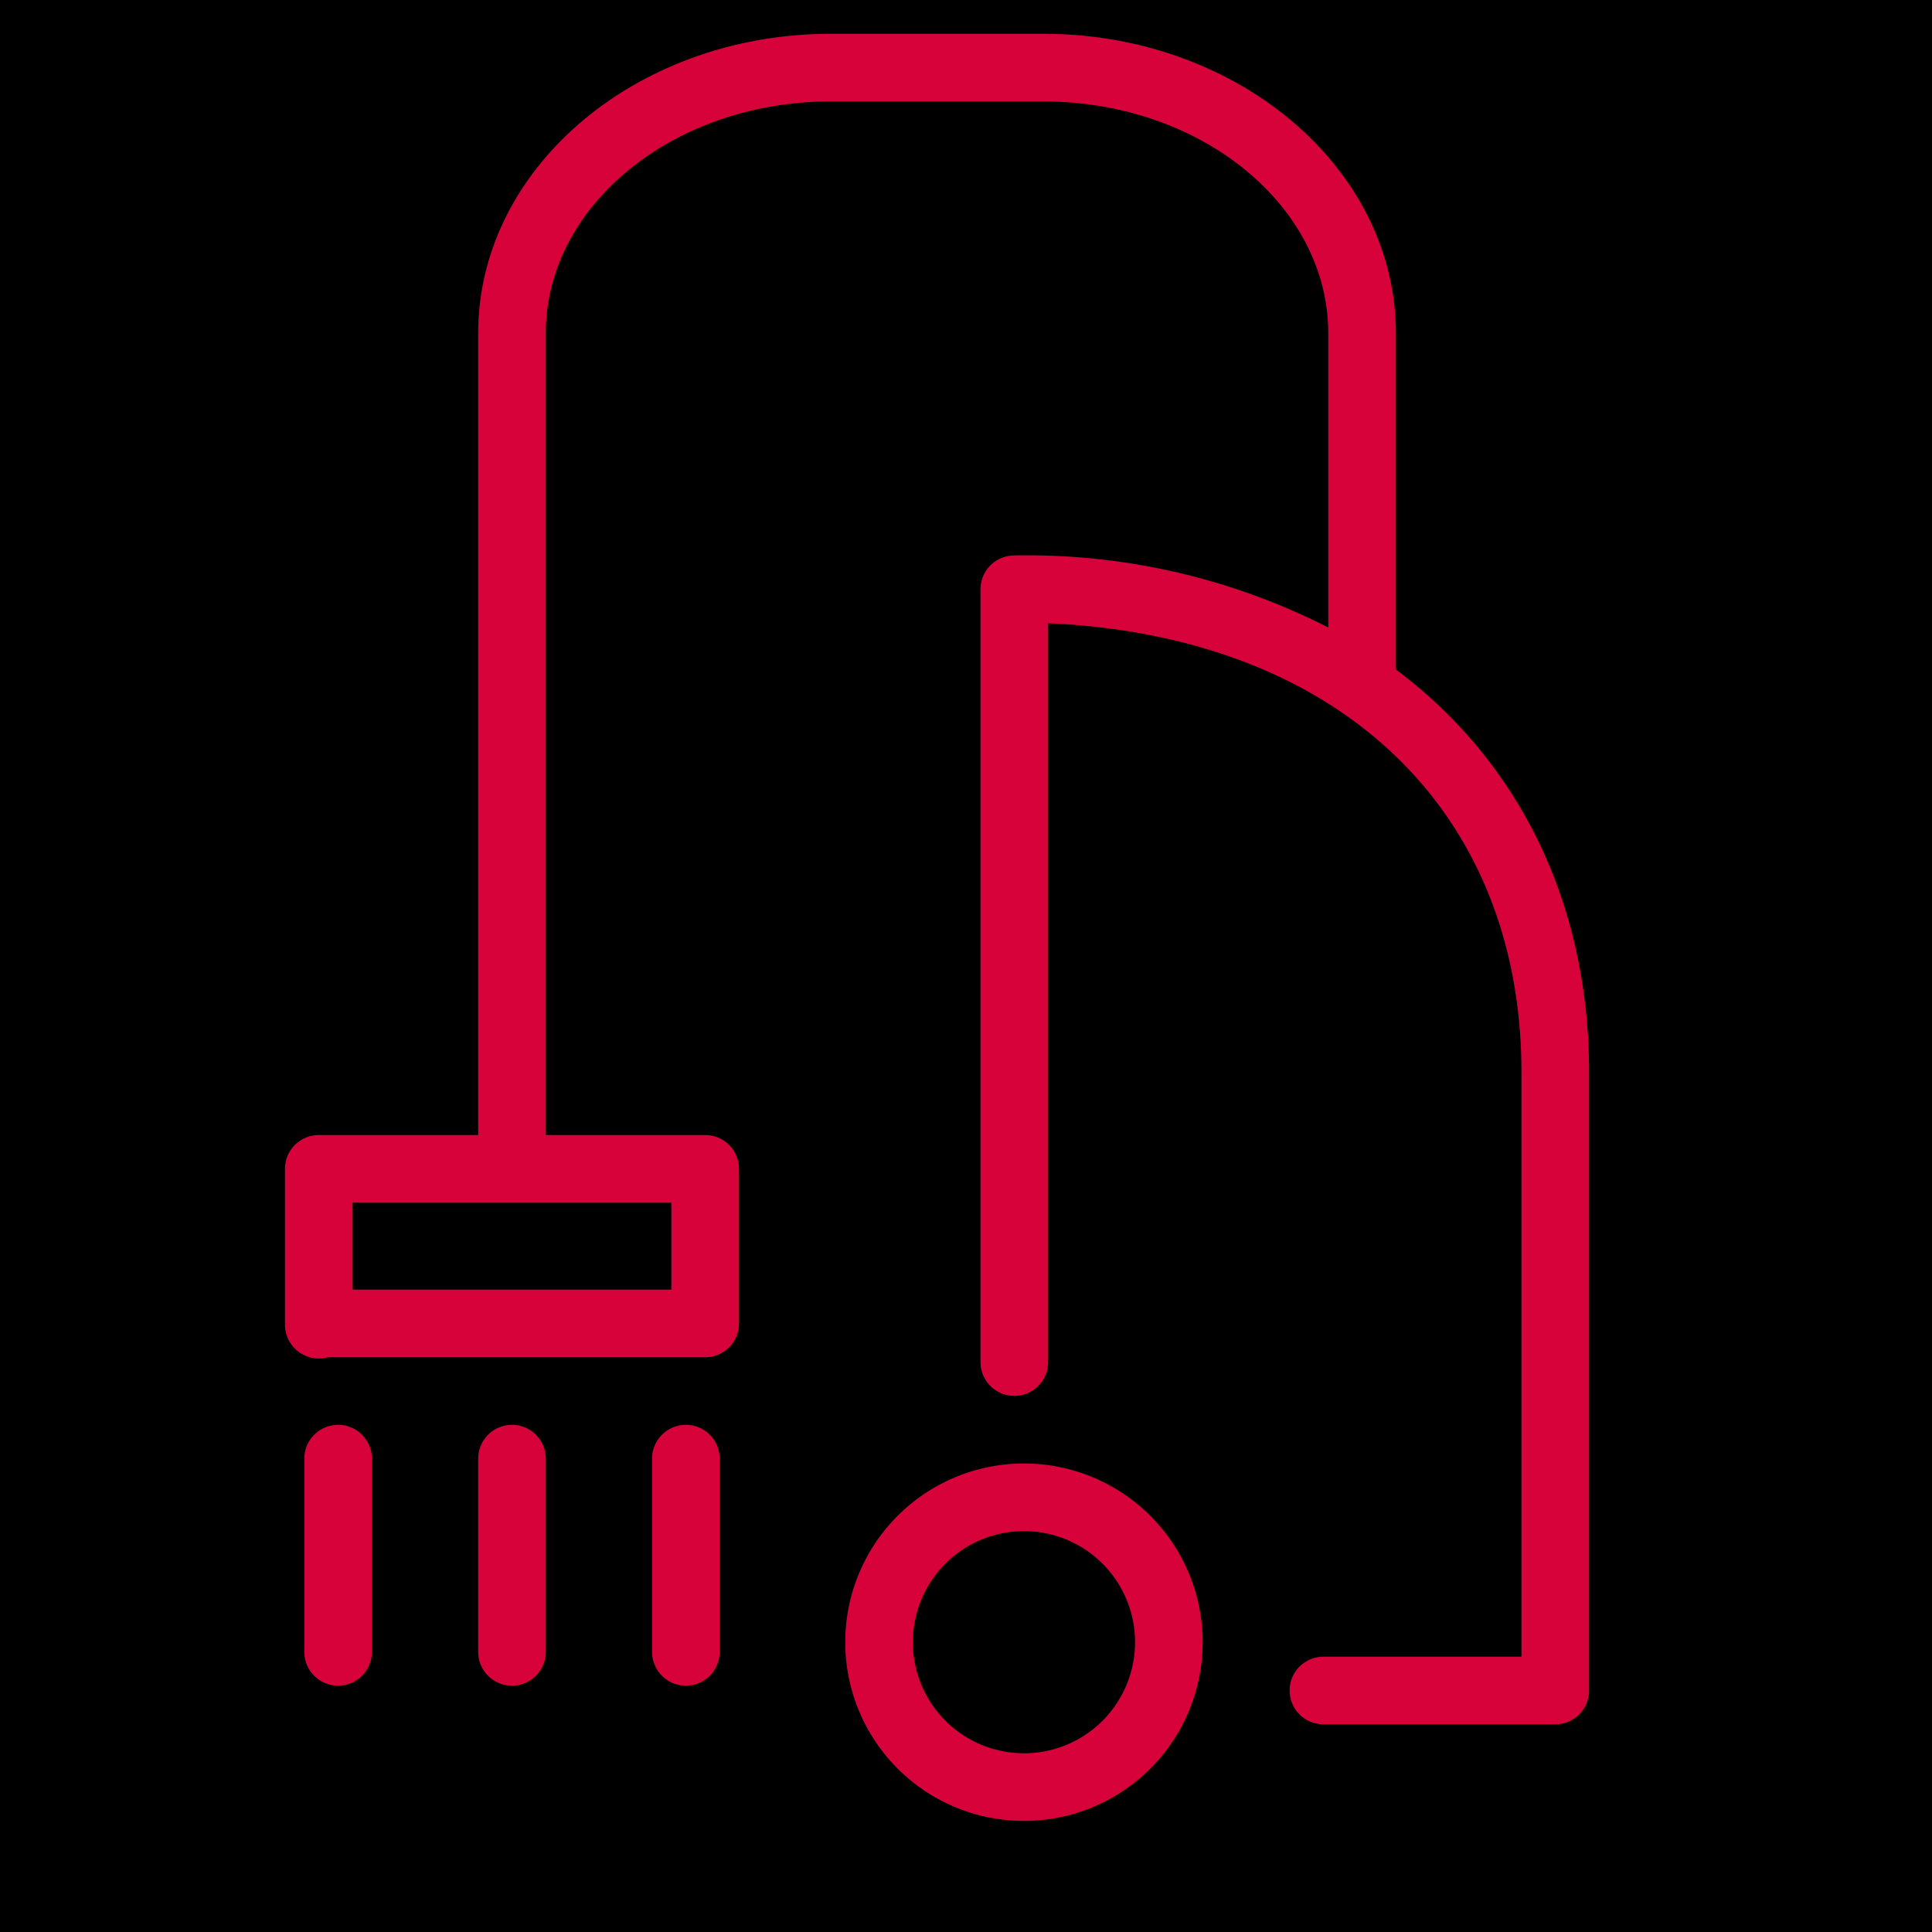
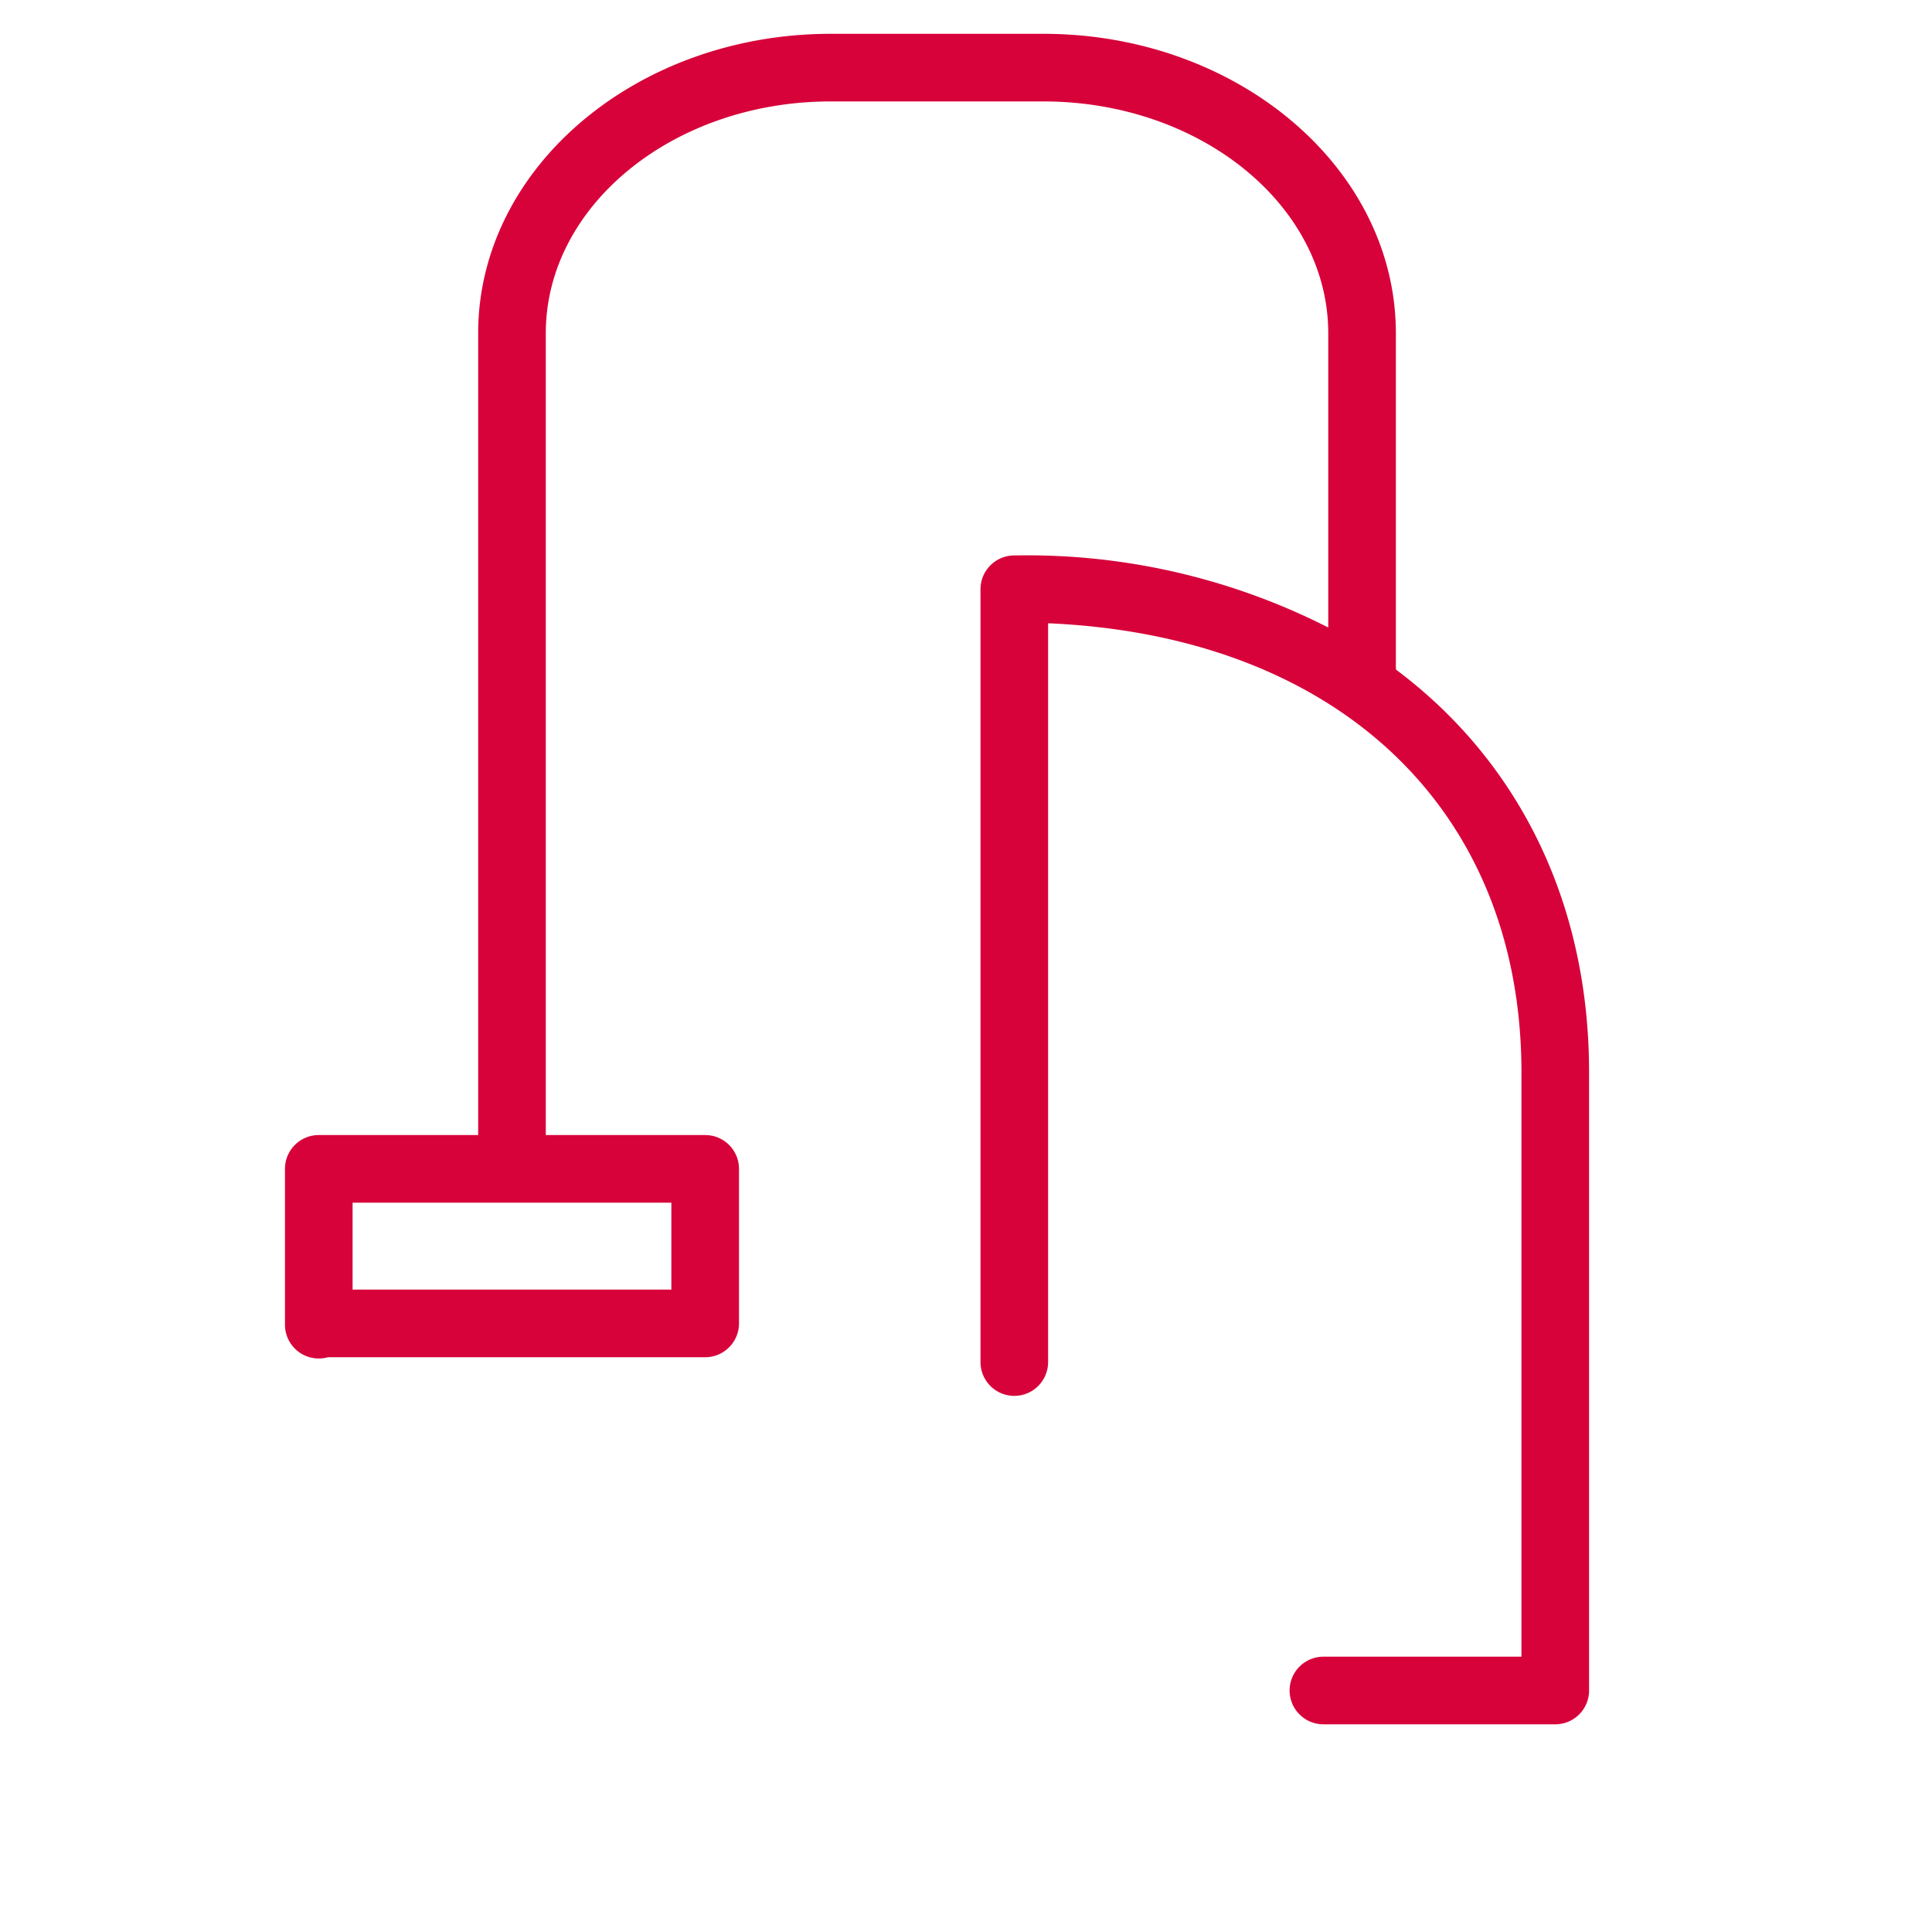
<svg xmlns="http://www.w3.org/2000/svg" viewBox="0 0 100 100" fill-rule="evenodd">
-   <rect x="0" y="0" width="100" height="100" fill="#000000" />
  <g class="t-group-origins">
    <path d="M72 34.78a1.5 1.5 0 0 0 0-.28V17.25C72 8.84 63.92 2 54 2H43c-9.92 0-18 6.84-18 15.25V59h-8.5a1.5 1.5 0 0 0-1.5 1.5v8.06A1.5 1.5 0 0 0 16.94 70H36.5a1.5 1.5 0 0 0 1.5-1.5v-8a1.5 1.5 0 0 0-1.5-1.5H28V17.25C28 10.49 34.73 5 43 5h11c8.27 0 15 5.49 15 12.25v15.64A34.11 34.11 0 0 0 52.5 29a1.5 1.5 0 0 0-1.5 1.5v40a1.5 1.5 0 0 0 3 0V32c15.24.56 25 9.66 25 23.51V86H68.5a1.5 1.5 0 0 0 0 3h12a1.5 1.5 0 0 0 1.5-1.5v-32c0-8.82-3.7-16.06-10-20.72ZM35 67H18v-5h17Z" stroke-width="0.5" stroke="#d7023a" fill="#d7023a" stroke-width-old="0" />
-     <path d="M53 76a9 9 0 1 0 9 9 9 9 0 0 0-9-9Zm0 15a6 6 0 1 1 6-6 6 6 0 0 1-6 6ZM17.5 74a1.5 1.5 0 0 0-1.5 1.5v10a1.5 1.5 0 0 0 3 0v-10a1.5 1.5 0 0 0-1.5-1.5Zm9 0a1.5 1.5 0 0 0-1.5 1.5v10a1.5 1.5 0 0 0 3 0v-10a1.5 1.5 0 0 0-1.5-1.5Zm9 0a1.5 1.5 0 0 0-1.5 1.5v10a1.5 1.5 0 0 0 3 0v-10a1.5 1.5 0 0 0-1.5-1.5Z" stroke-width="0.5" stroke="#d7023a" fill="#d7023a" stroke-width-old="0" />
  </g>
</svg>